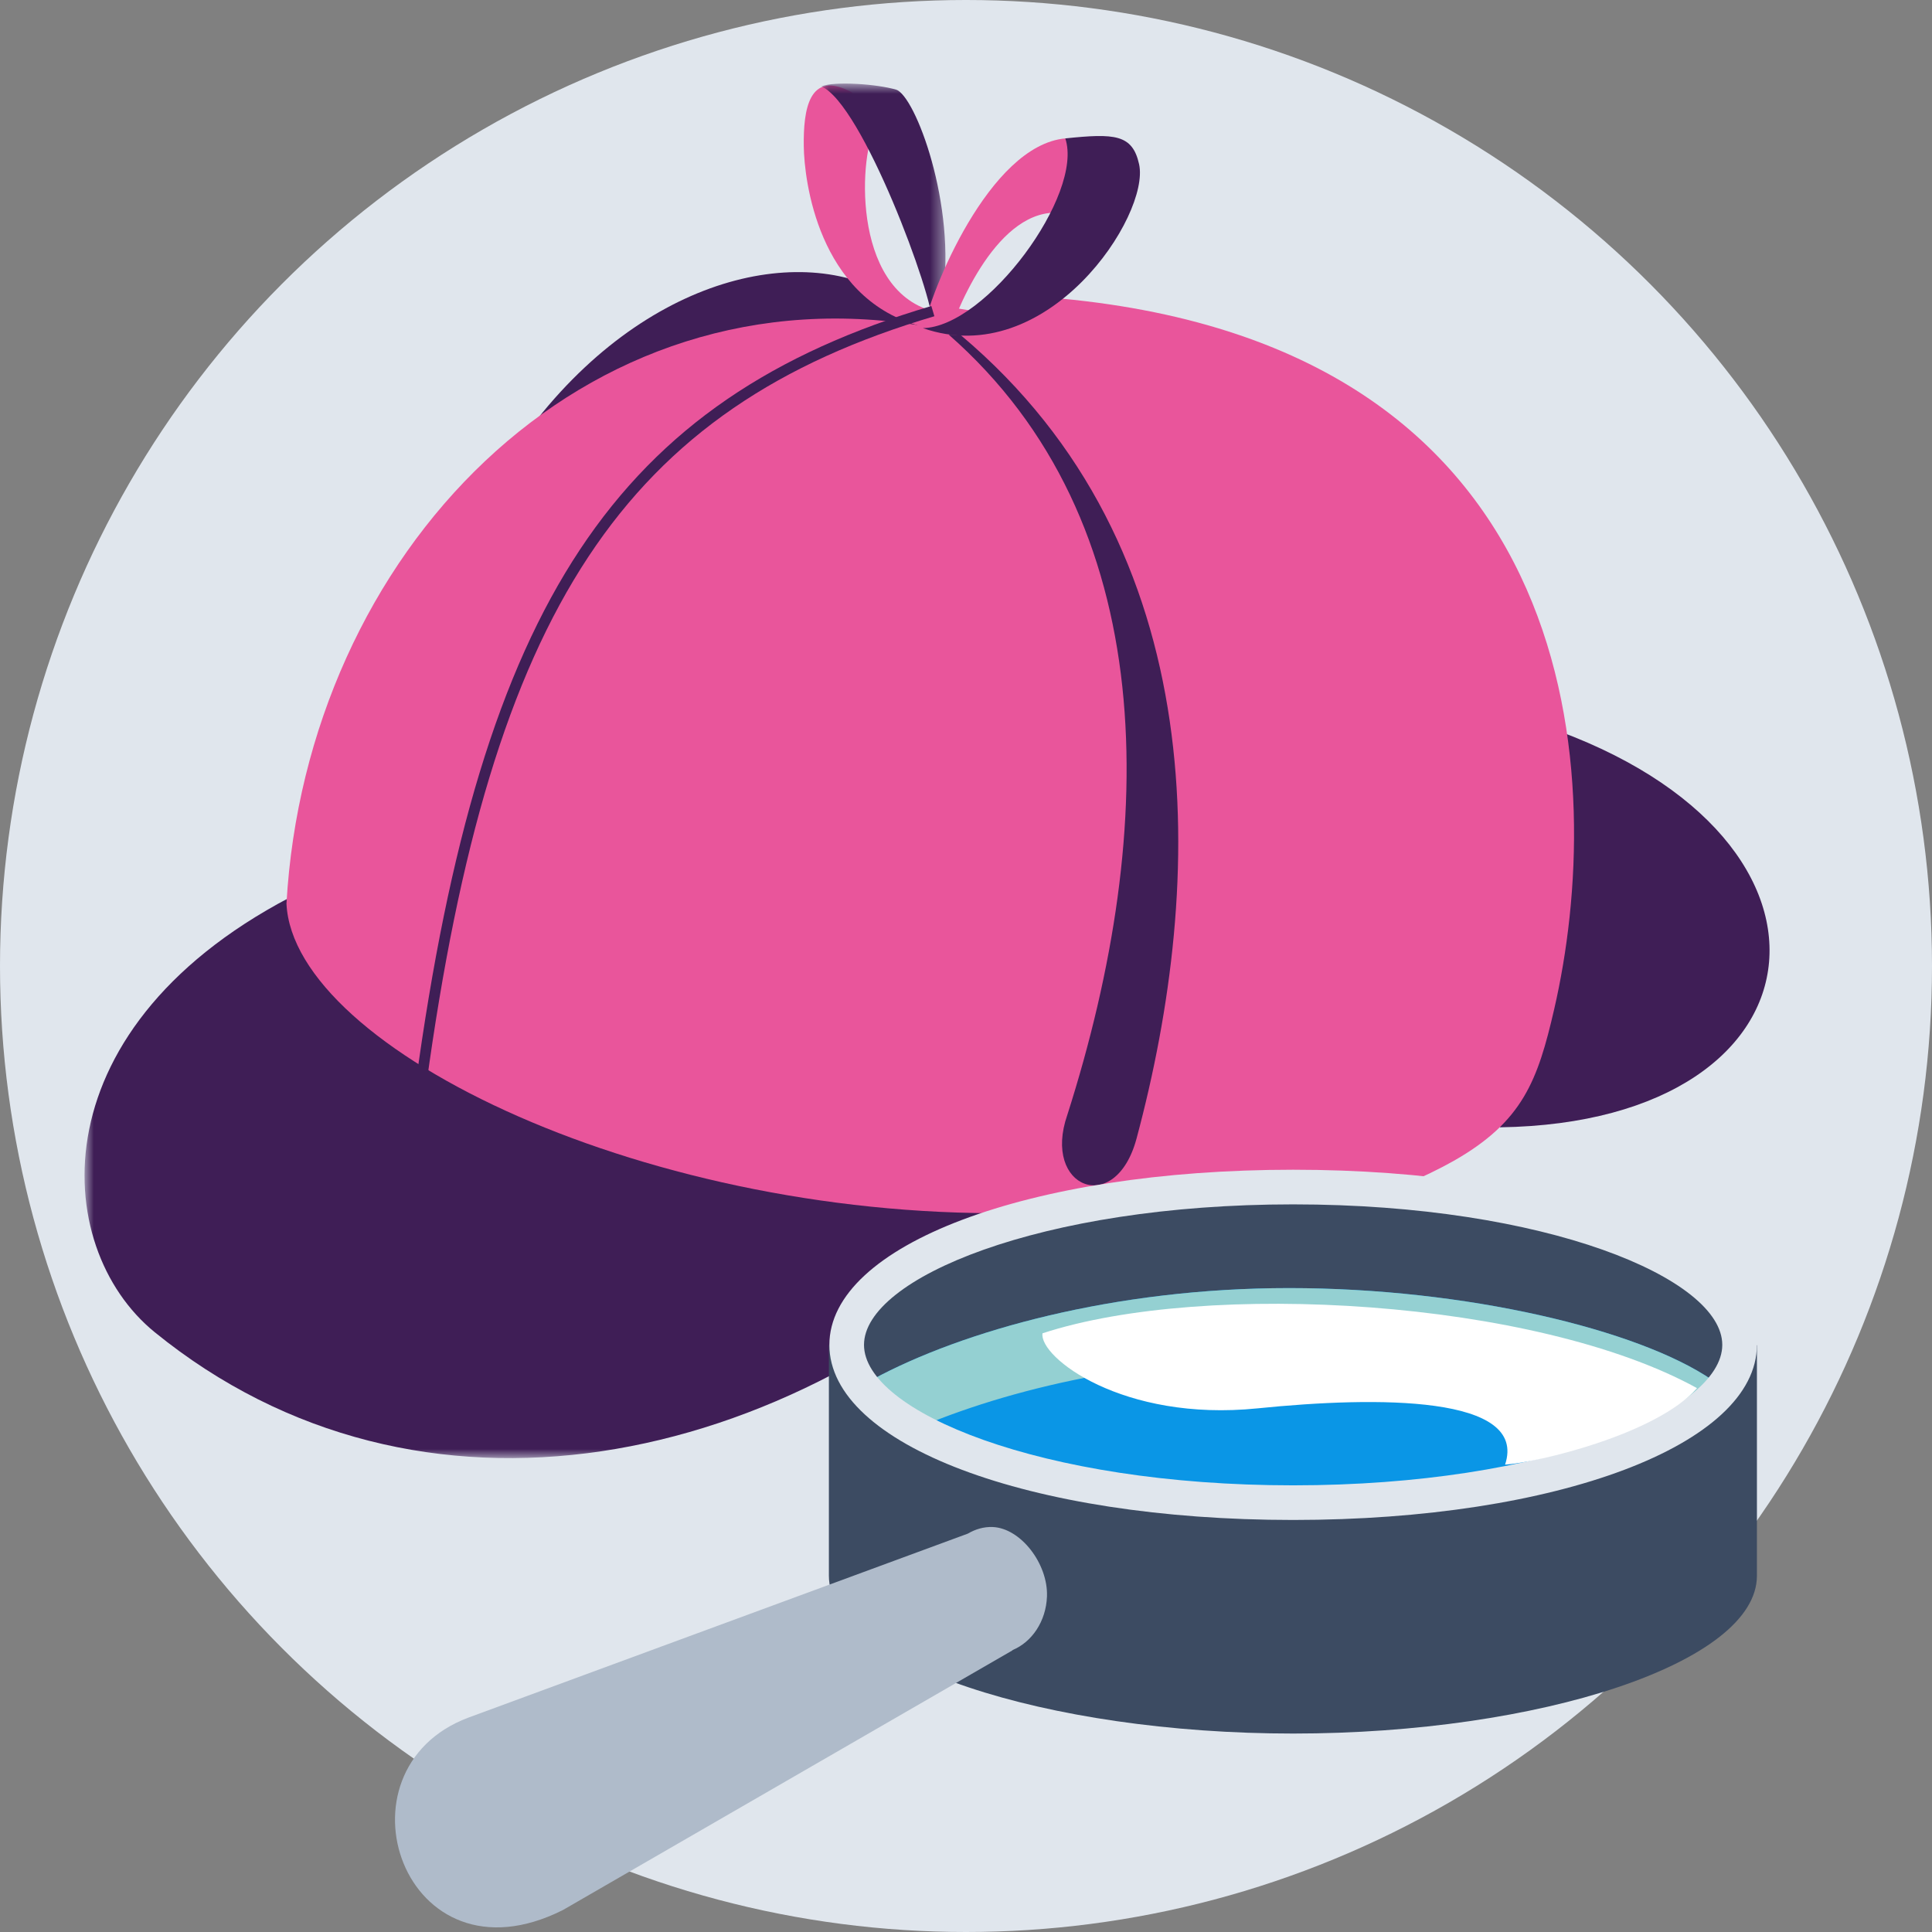
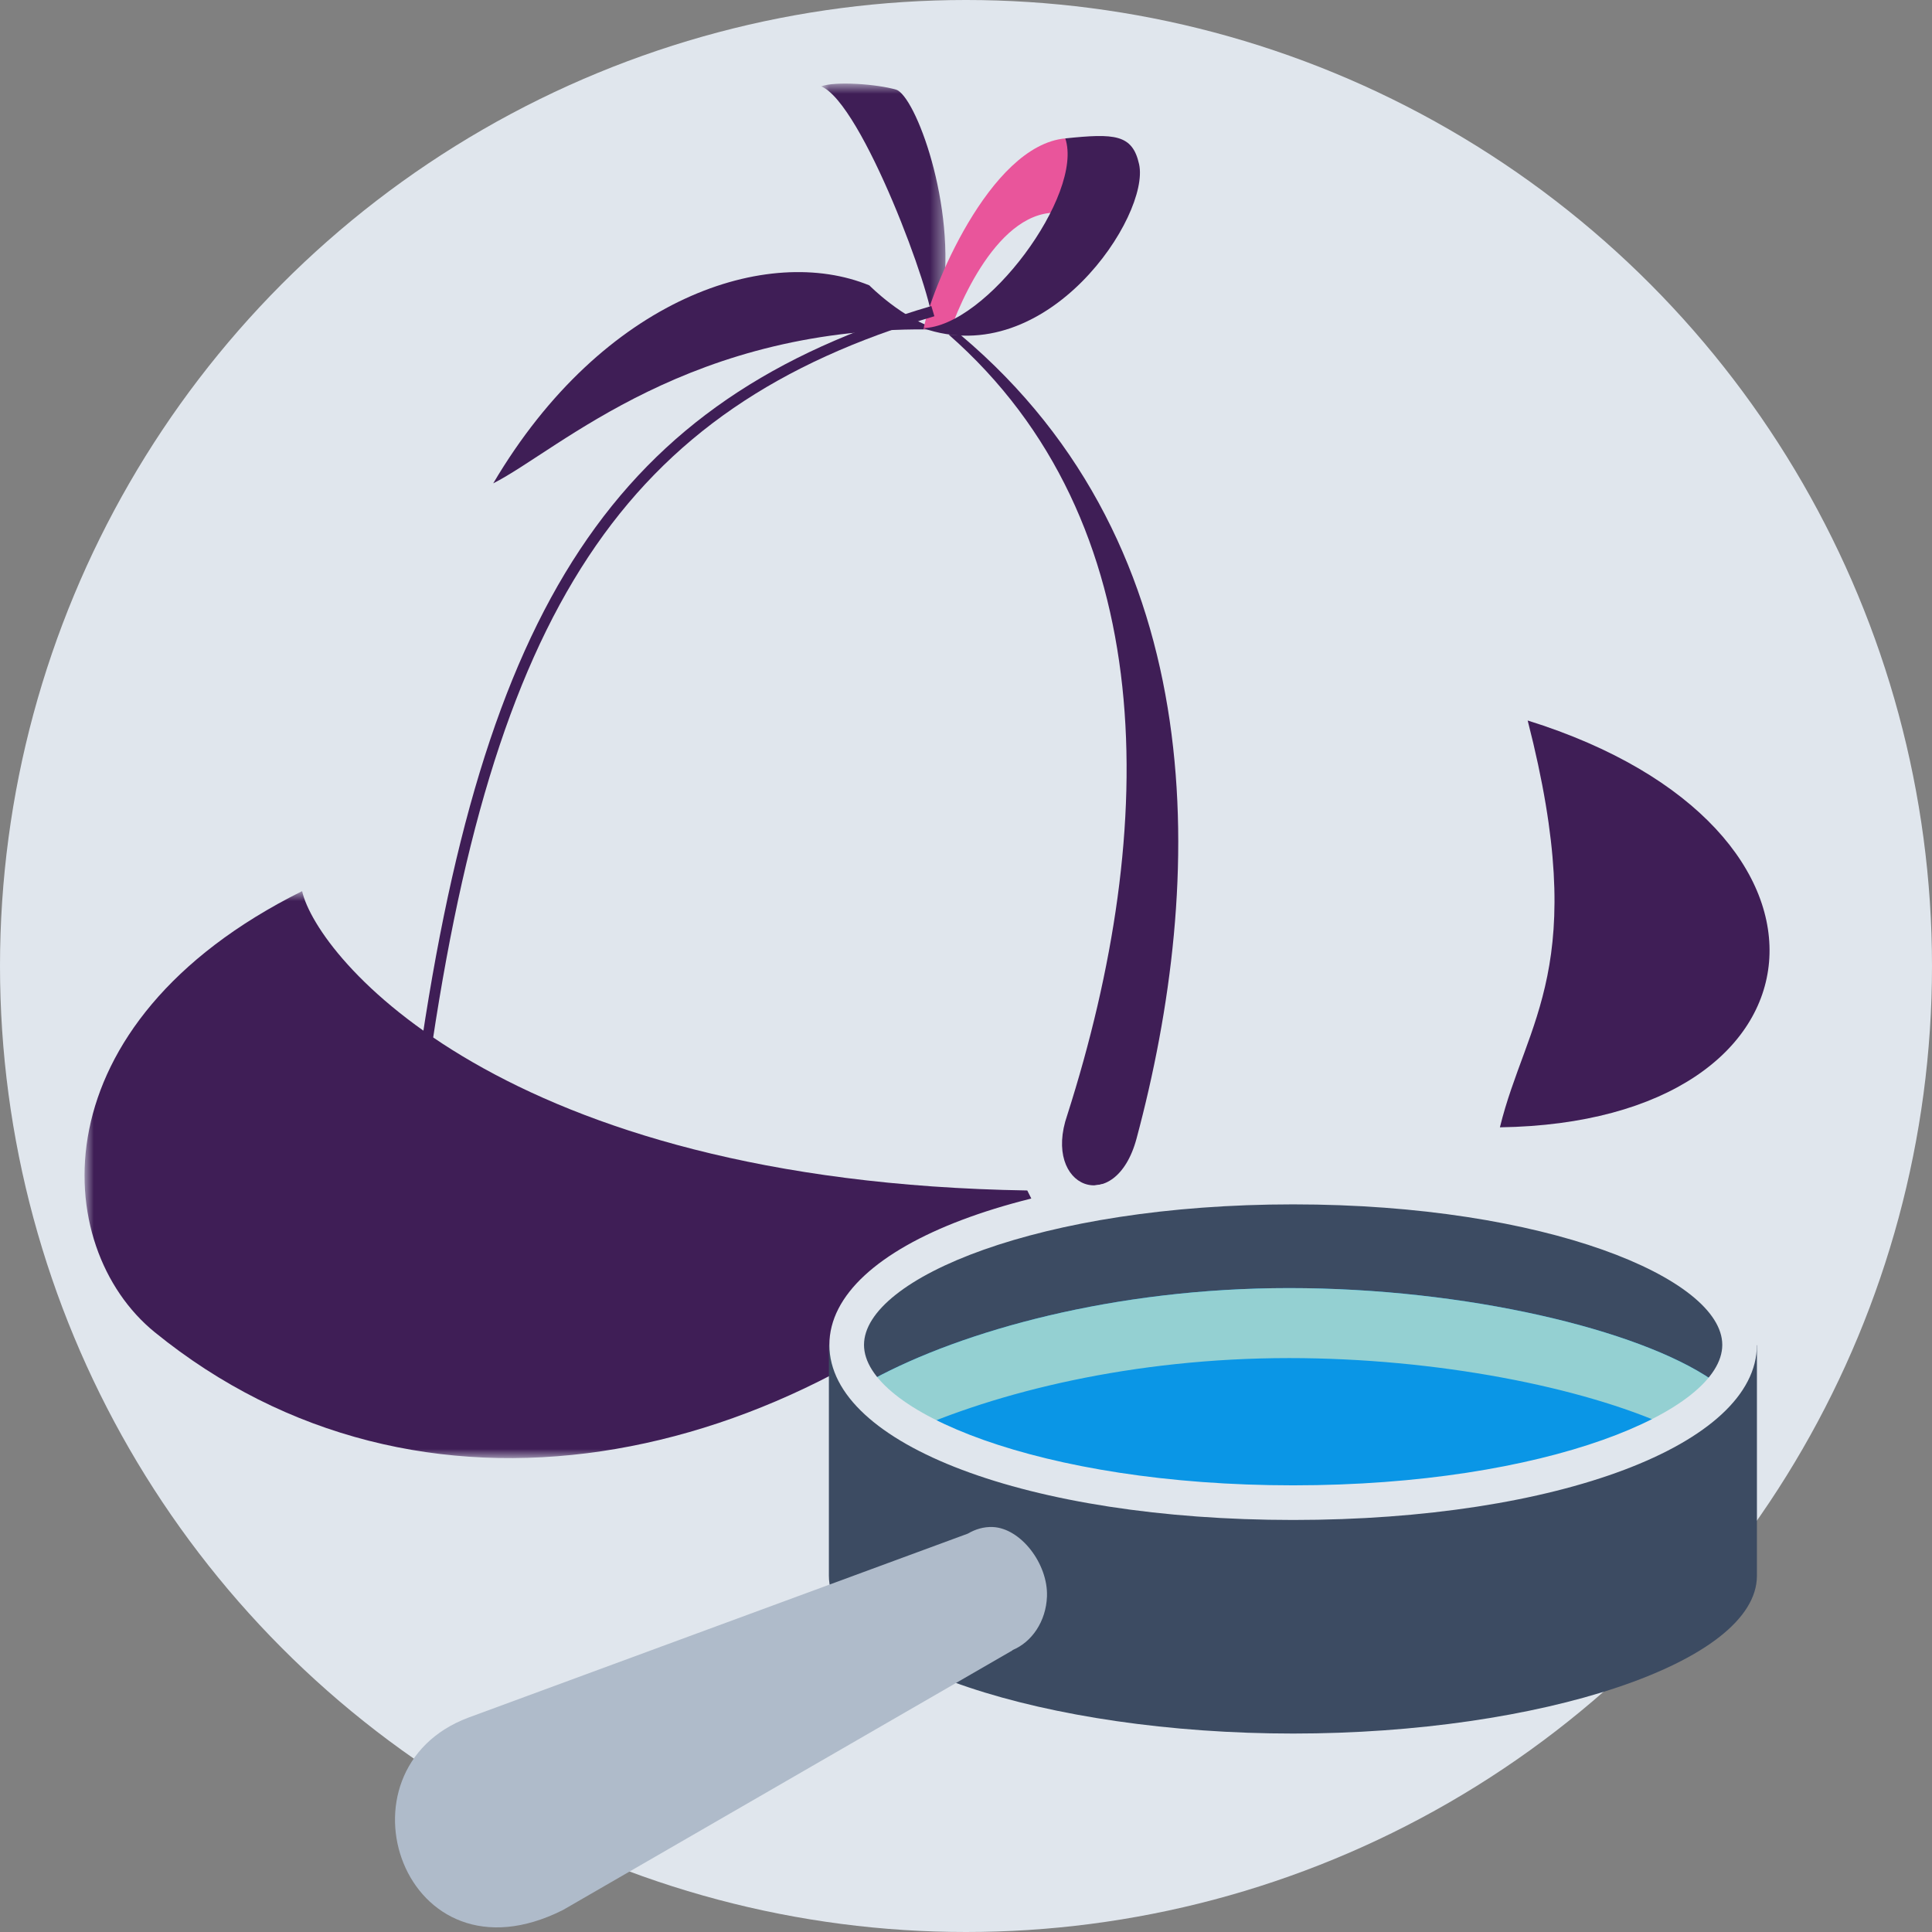
<svg xmlns="http://www.w3.org/2000/svg" width="134" height="134" viewBox="0 0 134 134" fill="none">
  <rect x="0" y="0" width="134" height="134" fill="#808080" stroke="none" />
  <circle cx="67" cy="67" r="67" fill="#E0E6ED" />
  <path fill-rule="evenodd" clip-rule="evenodd" d="M65.097 22.859C62.583 22.124 60.297 19.794 60.297 19.794C53.306 16.919 41.855 20.571 34.209 33.525C38.808 31.191 47.89 22.455 65.097 22.859Z" fill="#3F1E56" />
  <mask id="mask0_2274_53923" style="mask-type:alpha" maskUnits="userSpaceOnUse" x="5" y="61" width="68" height="41">
    <path fill-rule="evenodd" clip-rule="evenodd" d="M5.864 101.132V61.808H72.3V101.132H5.864H5.864Z" fill="white" />
  </mask>
  <g mask="url(#mask0_2274_53923)">
    <path fill-rule="evenodd" clip-rule="evenodd" d="M71.249 82.569L72.3 84.656C54.496 102.115 29.042 107.284 10.732 92.4C3.45 86.482 2.482 71.001 20.954 61.808C21.989 66.382 34.752 81.982 71.249 82.569Z" fill="#3F1E56" />
  </g>
  <path fill-rule="evenodd" clip-rule="evenodd" d="M105.957 49.973C129.741 57.396 127.457 77.843 104.031 78.189C105.845 70.769 110.34 67.038 105.957 49.973Z" fill="#3F1E56" />
-   <path fill-rule="evenodd" clip-rule="evenodd" d="M64.55 22.7L64.998 21.169L69.421 21.869L73.559 20.706C110.522 24.16 111.365 54.548 107.795 69.998C106.661 74.912 105.635 77.793 100.799 80.531C97.053 82.653 88.845 85.697 80.275 87.819C75.182 89.079 72.167 85.923 71.27 84.118C45.201 84.799 20.353 72.785 19.869 62.676C21.24 38.513 40.349 18.299 64.55 22.7Z" fill="#E9559B" />
-   <path fill-rule="evenodd" clip-rule="evenodd" d="M64.701 21.579C58.966 20.037 59.599 10.434 60.793 8.676L59.078 6.406C56.085 4.783 55.718 7.667 55.748 10.122C55.777 12.578 56.776 20.552 63.602 22.549C63.602 22.549 64.483 22.977 64.528 22.823C64.572 22.671 64.701 21.579 64.701 21.579Z" fill="#E9559B" />
  <mask id="mask1_2274_53923" style="mask-type:alpha" maskUnits="userSpaceOnUse" x="56" y="5" width="10" height="18">
    <path fill-rule="evenodd" clip-rule="evenodd" d="M56.956 5.796H65.575V22.406H56.956V5.796L56.956 5.796Z" fill="white" />
  </mask>
  <g mask="url(#mask1_2274_53923)">
    <path fill-rule="evenodd" clip-rule="evenodd" d="M56.956 5.99C59.808 7.164 64.769 20.647 64.663 22.406L65.37 20.687C66.369 14.249 63.462 6.601 62.147 6.216C60.832 5.832 57.927 5.616 56.956 5.99Z" fill="#3F1E56" />
  </g>
  <path fill-rule="evenodd" clip-rule="evenodd" d="M73.887 9.599C68.588 10.091 64.491 20.337 64.053 22.835L65.916 22.898C67.026 19.797 70.242 13.17 74.834 15.096C75.054 14.675 76.734 11.502 76.734 11.502L73.887 9.599Z" fill="#E9559B" />
  <path fill-rule="evenodd" clip-rule="evenodd" d="M64.008 22.758C68.407 22.683 75.183 13.48 73.887 9.599C77.305 9.244 78.544 9.307 79.005 11.388C79.792 14.938 72.657 25.774 64.008 22.758Z" fill="#3F1E56" />
  <path fill-rule="evenodd" clip-rule="evenodd" d="M65.802 23.21C80.549 36.16 80.418 57.303 74.027 77.329C72.259 82.403 77.365 84.421 78.828 78.97C83.601 61.183 84.261 38.077 66.62 23.231L65.802 23.21Z" fill="#3F1E56" />
  <path fill-rule="evenodd" clip-rule="evenodd" d="M28.828 75.193C33.384 41.815 42.744 27.693 64.596 21.224L64.807 21.934C43.293 28.303 34.071 42.266 29.563 75.294L28.828 75.193Z" fill="#3F1E56" />
  <path fill-rule="evenodd" clip-rule="evenodd" d="M121.857 93.276V109.291C121.857 115.336 106.792 120.236 89.69 120.236C72.588 120.236 57.49 115.336 57.49 109.291V93.276C59.993 96.947 62.463 100.217 71.538 102.019C80.614 103.82 94.32 105.808 109.444 101.418C115.65 99.616 120.322 96.213 121.857 93.276Z" fill="#3C4B62" />
  <path fill-rule="evenodd" clip-rule="evenodd" d="M89.123 82.265C101.235 82.265 111.246 84.567 117.051 87.971C122.858 91.374 120.956 96.68 115.718 99.157C110.205 96.141 100.607 94.144 89.69 94.144C78.835 94.144 69.284 96.118 63.756 99.106C57.991 96.279 56.789 91.674 61.495 88.571C66.199 85.468 76.109 82.265 89.123 82.265Z" fill="#3C4B62" />
  <path fill-rule="evenodd" clip-rule="evenodd" d="M72.616 110.73C72.702 108.47 70.798 105.985 68.844 105.911C68.224 105.888 67.644 106.066 67.125 106.37L32.486 119.131C22.825 122.754 27.983 138.037 39.046 132.474L70.233 114.461L70.228 114.445C71.564 113.896 72.551 112.46 72.616 110.73Z" fill="#AFBBCA" />
  <path fill-rule="evenodd" clip-rule="evenodd" d="M118.759 95.718C113.648 92.209 101.642 89.339 89.412 89.339C77.251 89.339 66.741 92.314 60.547 95.661C59.993 96.28 60.794 98.55 64.064 100.217C67.334 101.886 81.549 105.023 91.492 104.422C101.436 103.822 115.729 101.963 118.759 95.718Z" fill="#0A96E6" />
  <path fill-rule="evenodd" clip-rule="evenodd" d="M62.755 99.429C69.084 96.551 78.59 94.194 89.412 94.194C99.664 94.194 109.744 96.213 115.751 98.933C117.112 98.017 118.16 96.955 118.759 95.718C113.649 92.209 101.642 89.339 89.412 89.339C77.251 89.339 66.74 92.313 60.547 95.661C60.077 96.187 60.59 97.901 62.755 99.429Z" fill="#94D0D2" />
  <path fill-rule="evenodd" clip-rule="evenodd" d="M89.69 83.533C72.15 83.533 59.926 88.668 59.926 93.277C59.926 97.885 72.15 103.02 89.69 103.02C107.23 103.02 119.454 97.885 119.454 93.277C119.454 88.668 107.23 83.533 89.69 83.533ZM89.69 105.422C71.352 105.422 57.524 100.201 57.524 93.277C57.524 86.352 71.352 81.13 89.69 81.13C108.028 81.13 121.856 86.352 121.856 93.277C121.856 100.201 108.028 105.422 89.69 105.422Z" fill="#E0E6ED" />
-   <path fill-rule="evenodd" clip-rule="evenodd" d="M117.702 96.279C106.541 90.124 83.618 88.771 72.306 92.476C72.055 94.127 77.861 98.631 87.221 97.681C95.551 96.834 105.991 96.78 104.389 101.585C106.641 101.435 114.899 99.482 117.702 96.279Z" fill="white" />
</svg>